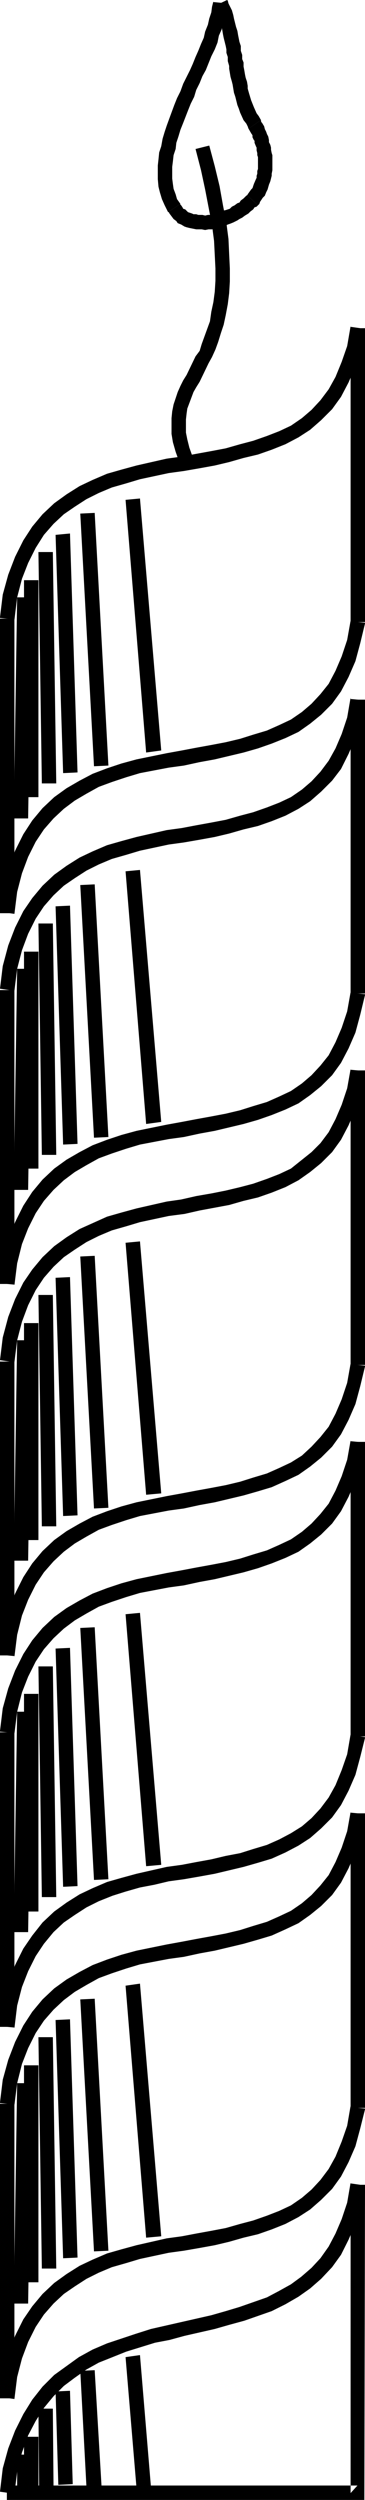
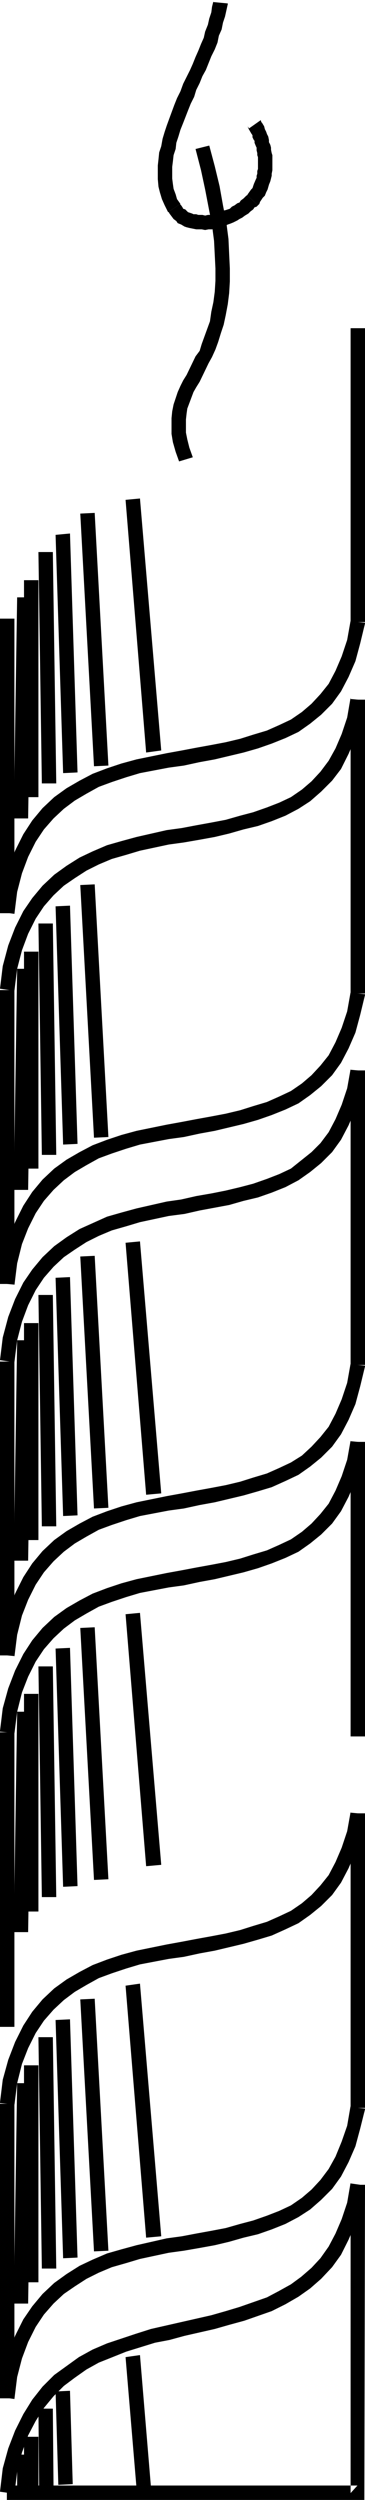
<svg xmlns="http://www.w3.org/2000/svg" xmlns:ns1="http://sodipodi.sourceforge.net/DTD/sodipodi-0.dtd" xmlns:ns2="http://www.inkscape.org/namespaces/inkscape" version="1.0" width="22.759mm" height="155.668mm" id="svg63" ns1:docname="Candle 12.wmf">
  <ns1:namedview id="namedview63" pagecolor="#ffffff" bordercolor="#000000" borderopacity="0.25" ns2:showpageshadow="2" ns2:pageopacity="0.0" ns2:pagecheckerboard="0" ns2:deskcolor="#d1d1d1" ns2:document-units="mm" />
  <defs id="defs1">
    <pattern id="WMFhbasepattern" patternUnits="userSpaceOnUse" width="6" height="6" x="0" y="0" />
  </defs>
  <path style="fill:#000000;fill-opacity:1;fill-rule:evenodd;stroke:none" d="m 82.624,146.24 v -0.162 l -0.808,4.525 -1.294,3.878 -1.455,3.393 -1.617,3.07 -1.94,2.424 -2.102,2.262 -2.264,1.939 -2.587,1.778 -2.749,1.293 -2.91,1.293 -3.234,0.97 -3.072,0.97 -3.396,0.808 -3.396,0.646 -3.557,0.646 -3.396,0.646 -3.557,0.646 -7.114,1.454 -3.557,0.97 -3.396,1.131 -3.396,1.293 -3.072,1.616 -3.072,1.778 -2.91,2.101 -2.749,2.585 -2.425,2.909 -2.102,3.232 -1.94,3.878 -1.617,4.201 -1.294,4.686 L 0,214.593 v 0 l 3.396,0.485 v 0 l 0.647,-5.171 1.132,-4.363 1.455,-3.878 1.779,-3.555 1.94,-2.909 2.264,-2.585 2.425,-2.262 2.587,-1.939 2.749,-1.616 2.91,-1.616 3.072,-1.131 3.396,-1.131 3.234,-0.97 6.791,-1.293 3.557,-0.485 3.719,-0.808 3.557,-0.646 3.396,-0.808 3.396,-0.808 3.396,-0.97 3.234,-1.131 3.234,-1.293 3.072,-1.454 2.749,-1.939 2.587,-2.101 2.587,-2.585 2.102,-2.909 1.779,-3.393 1.617,-3.717 1.132,-4.201 1.132,-4.686 v -0.162 z" id="path1" />
  <path style="fill:#000000;fill-opacity:1;fill-rule:evenodd;stroke:none" d="M 3.396,214.916 V 145.594 H 0 v 69.323 z" id="path2" />
-   <path style="fill:#000000;fill-opacity:1;fill-rule:evenodd;stroke:none" d="m 3.396,145.755 v 0.162 l 0.647,-5.333 1.132,-4.363 1.455,-3.717 1.779,-3.555 1.94,-3.07 2.264,-2.585 2.425,-2.262 2.587,-1.778 2.749,-1.778 2.91,-1.454 3.072,-1.293 3.396,-0.97 3.234,-0.97 6.791,-1.454 3.557,-0.485 3.719,-0.646 3.557,-0.646 3.396,-0.808 3.396,-0.97 3.396,-0.808 3.234,-1.131 3.234,-1.293 3.072,-1.616 2.749,-1.778 2.587,-2.262 2.587,-2.585 2.102,-2.909 1.779,-3.393 1.617,-3.717 1.132,-4.201 1.132,-4.525 v -0.162 l -3.396,-0.485 v -0.162 l -0.808,4.686 -1.294,3.717 -1.455,3.555 -1.617,2.909 -1.94,2.585 -2.102,2.262 -2.264,1.939 -2.587,1.777 -2.749,1.293 -2.91,1.131 -3.234,1.131 -3.072,0.808 -3.396,0.97 -3.396,0.646 -3.557,0.646 -3.396,0.646 -3.557,0.485 -7.114,1.616 -3.557,0.97 -3.396,0.97 -3.396,1.454 -3.072,1.454 -3.072,1.939 -2.91,2.101 -2.749,2.585 -2.425,2.909 -2.102,3.232 -1.94,3.878 -1.617,4.201 -1.294,4.686 L 0,145.27 v 0.162 z" id="path3" />
  <path style="fill:#000000;fill-opacity:1;fill-rule:evenodd;stroke:none" d="m 82.624,77.241 v 69.161 h 3.396 V 77.241 Z" id="path4" />
  <path style="fill:#000000;fill-opacity:1;fill-rule:evenodd;stroke:none" d="m 82.624,233.661 v -0.162 l -0.808,4.525 -1.294,3.878 -1.455,3.393 -1.617,3.07 -1.94,2.424 -2.102,2.262 -2.264,1.939 -2.587,1.778 -2.749,1.293 -2.91,1.293 -3.234,0.97 -3.072,0.97 -3.396,0.808 -3.396,0.646 -3.557,0.646 -3.396,0.646 -3.557,0.646 -7.114,1.454 -3.557,0.97 -3.396,1.131 -3.396,1.293 -3.072,1.616 -3.072,1.778 -2.91,2.101 -2.749,2.585 -2.425,2.909 -2.102,3.232 -1.94,3.878 -1.617,4.201 L 0.647,296.52 0,301.852 v 0.162 l 3.396,0.323 v 0.162 l 0.647,-5.171 1.132,-4.525 1.455,-3.717 1.779,-3.555 1.94,-2.909 2.264,-2.585 2.425,-2.262 2.587,-1.939 2.749,-1.616 2.91,-1.616 3.072,-1.131 3.396,-1.131 3.234,-0.97 6.791,-1.293 3.557,-0.485 3.719,-0.808 3.557,-0.646 3.396,-0.808 3.396,-0.808 3.396,-0.97 3.234,-1.131 3.234,-1.293 3.072,-1.454 2.749,-1.939 2.587,-2.101 2.587,-2.585 2.102,-2.909 1.779,-3.393 1.617,-3.717 1.132,-4.201 1.132,-4.686 v -0.162 z" id="path5" />
  <path style="fill:#000000;fill-opacity:1;fill-rule:evenodd;stroke:none" d="m 3.396,302.175 v -69.161 H 0 v 69.161 z" id="path6" />
  <path style="fill:#000000;fill-opacity:1;fill-rule:evenodd;stroke:none" d="m 3.396,233.176 v 0 l 0.647,-5.171 1.132,-4.363 1.455,-3.878 1.779,-3.555 1.94,-2.909 2.264,-2.585 2.425,-2.262 2.587,-1.778 2.749,-1.778 2.91,-1.454 3.072,-1.293 3.396,-0.97 3.234,-0.97 6.791,-1.454 3.557,-0.485 3.719,-0.646 3.557,-0.646 3.396,-0.808 3.396,-0.97 3.396,-0.808 3.234,-1.131 3.234,-1.293 3.072,-1.616 2.749,-1.778 2.587,-2.262 2.587,-2.585 2.102,-2.747 1.779,-3.555 1.617,-3.717 1.132,-4.201 1.132,-4.525 v -0.162 l -3.396,-0.323 v -0.323 l -0.808,4.686 -1.294,3.878 -1.455,3.393 -1.617,2.909 -1.94,2.585 -2.102,2.262 -2.264,1.939 -2.587,1.778 -2.749,1.293 -2.91,1.131 -3.234,1.131 -3.072,0.808 -3.396,0.97 -3.396,0.646 -3.557,0.646 -3.396,0.646 -3.557,0.485 -7.114,1.616 -3.557,0.97 -3.396,0.97 -3.396,1.454 -3.072,1.454 -3.072,1.939 -2.91,2.101 -2.749,2.585 -2.425,2.909 -2.102,3.07 -1.94,3.878 -1.617,4.201 L 0.647,227.359 0,232.691 v 0 z" id="path7" />
  <path style="fill:#000000;fill-opacity:1;fill-rule:evenodd;stroke:none" d="m 82.624,164.661 v 69.161 h 3.396 v -69.161 z" id="path8" />
  <path style="fill:#000000;fill-opacity:1;fill-rule:evenodd;stroke:none" d="m 82.624,321.082 v -0.162 l -0.808,4.525 -1.294,3.878 -1.455,3.393 -1.617,3.07 -1.94,2.424 -2.102,2.262 -2.264,2.101 -2.587,1.616 -2.749,1.293 -2.91,1.293 -3.234,0.97 -3.072,0.97 -3.396,0.808 -3.396,0.646 -3.557,0.646 -3.396,0.646 -3.557,0.646 -7.114,1.454 -3.557,0.97 -3.396,1.131 -3.396,1.293 -3.072,1.616 -3.072,1.778 -2.91,2.101 -2.749,2.585 -2.425,2.909 -2.102,3.232 -1.94,3.878 -1.617,4.201 L 0.647,383.94 0,389.273 v 0.162 l 3.396,0.323 v 0.162 l 0.647,-5.171 1.132,-4.525 1.455,-3.717 1.779,-3.555 1.94,-2.909 2.264,-2.585 2.425,-2.262 2.587,-1.939 2.749,-1.616 2.91,-1.616 3.072,-1.131 3.396,-1.131 3.234,-0.97 6.791,-1.293 3.557,-0.485 3.719,-0.808 3.557,-0.646 3.396,-0.808 3.396,-0.808 3.396,-0.97 3.234,-0.97 3.234,-1.454 3.072,-1.454 2.749,-1.939 2.587,-2.101 2.587,-2.585 2.102,-2.909 1.779,-3.393 1.617,-3.717 1.132,-4.201 1.132,-4.686 v -0.162 z" id="path9" />
  <path style="fill:#000000;fill-opacity:1;fill-rule:evenodd;stroke:none" d="m 3.396,389.596 v -69.161 H 0 v 69.161 z" id="path10" />
  <path style="fill:#000000;fill-opacity:1;fill-rule:evenodd;stroke:none" d="m 3.396,320.597 v 0 l 0.647,-5.171 1.132,-4.363 1.455,-3.878 1.779,-3.555 1.94,-2.909 2.264,-2.585 2.425,-2.262 2.587,-1.778 2.749,-1.778 2.91,-1.454 3.072,-1.293 3.396,-0.97 3.234,-0.97 6.791,-1.454 3.719,-0.485 3.557,-0.808 6.953,-1.293 3.396,-0.97 3.396,-0.808 3.234,-1.131 3.234,-1.293 3.072,-1.616 2.749,-1.939 2.587,-2.101 2.587,-2.585 2.102,-2.909 1.779,-3.393 1.617,-3.717 1.132,-4.201 1.132,-4.686 v -0.162 l -3.396,-0.323 v -0.162 l -0.808,4.525 -1.294,3.878 -1.455,3.393 -1.617,3.07 -1.94,2.585 -2.102,2.101 -2.425,1.939 -2.425,1.939 -2.749,1.293 -2.91,1.131 -3.234,1.131 -3.072,0.808 -3.396,0.808 -3.234,0.646 -3.719,0.646 -3.557,0.808 -3.396,0.485 -7.114,1.616 -3.557,0.97 -3.396,0.97 -3.234,1.454 -3.234,1.454 -3.072,1.939 -2.91,2.101 -2.749,2.585 -2.425,2.909 -2.102,3.07 -1.94,3.878 -1.617,4.201 L 0.647,314.779 0,320.112 v 0 z" id="path11" />
  <path style="fill:#000000;fill-opacity:1;fill-rule:evenodd;stroke:none" d="m 82.624,251.921 v 69.323 h 3.396 v -69.323 z" id="path12" />
-   <path style="fill:#000000;fill-opacity:1;fill-rule:evenodd;stroke:none" d="m 82.624,408.341 v -0.162 l -0.808,4.686 -1.294,3.717 -1.455,3.555 -1.617,2.909 -1.94,2.585 -2.102,2.262 -2.264,1.939 -2.587,1.616 -2.749,1.454 -2.91,1.293 -3.234,0.97 -3.072,0.97 -3.396,0.646 -3.396,0.808 -3.557,0.646 -3.396,0.646 -3.557,0.485 -3.557,0.808 -3.557,0.808 -3.557,0.97 -3.396,0.97 -3.396,1.454 -3.072,1.454 -3.072,1.939 -2.91,2.101 -2.749,2.585 -2.425,3.07 -2.102,3.07 -1.94,3.878 -1.617,4.201 -1.294,4.686 L 0,476.694 v 0.162 l 3.396,0.323 v 0.162 l 0.647,-5.332 1.132,-4.363 1.455,-3.717 1.779,-3.555 1.94,-2.909 2.264,-2.747 2.425,-2.262 2.587,-1.778 2.749,-1.778 2.91,-1.454 3.234,-1.293 3.072,-0.97 3.396,-0.97 3.396,-0.646 3.396,-0.808 3.557,-0.485 3.719,-0.646 3.557,-0.646 3.396,-0.808 3.396,-0.808 3.396,-0.97 3.234,-0.97 3.234,-1.454 3.072,-1.616 2.749,-1.778 2.587,-2.262 2.587,-2.585 2.102,-2.909 1.779,-3.393 1.617,-3.717 1.132,-4.201 1.132,-4.525 v -0.162 z" id="path13" />
  <path style="fill:#000000;fill-opacity:1;fill-rule:evenodd;stroke:none" d="M 3.396,477.017 V 407.694 H 0 v 69.323 z" id="path14" />
  <path style="fill:#000000;fill-opacity:1;fill-rule:evenodd;stroke:none" d="m 3.396,407.856 v 0.162 l 0.647,-5.171 1.132,-4.525 1.455,-3.717 1.779,-3.555 1.94,-2.909 2.264,-2.585 2.425,-2.262 2.587,-1.939 2.749,-1.616 2.91,-1.616 3.072,-1.131 3.396,-1.131 3.234,-0.97 6.791,-1.293 3.557,-0.485 3.719,-0.808 3.557,-0.646 3.396,-0.808 3.396,-0.808 3.396,-0.97 3.234,-1.131 3.234,-1.293 3.072,-1.454 2.749,-1.939 2.587,-2.101 2.587,-2.585 2.102,-2.909 1.779,-3.393 1.617,-3.717 1.132,-4.201 1.132,-4.686 v -0.162 l -3.396,-0.323 v -0.162 l -0.808,4.525 -1.294,3.878 -1.455,3.393 -1.617,3.07 -1.94,2.424 -2.102,2.262 -2.264,1.939 -2.587,1.778 -2.749,1.293 -2.91,1.293 -3.234,0.97 -3.072,0.97 -3.396,0.808 -3.396,0.646 -3.557,0.646 -3.396,0.646 -3.557,0.646 -7.114,1.454 -3.557,0.97 -3.396,1.131 -3.396,1.293 -3.072,1.616 -3.072,1.778 -2.91,2.101 -2.749,2.585 -2.425,2.909 -2.102,3.232 -1.94,3.878 -1.617,4.201 L 0.647,402.039 0,407.371 v 0.162 z" id="path15" />
  <path style="fill:#000000;fill-opacity:1;fill-rule:evenodd;stroke:none" d="m 82.624,339.341 v 69.323 h 3.396 v -69.323 z" id="path16" />
  <path style="fill:#000000;fill-opacity:1;fill-rule:evenodd;stroke:none" d="m 82.624,495.923 v -0.323 l -0.808,4.686 -1.294,3.717 -1.455,3.555 -1.617,2.909 -1.94,2.585 -2.102,2.262 -2.264,1.939 -2.587,1.778 -2.749,1.293 -2.91,1.131 -3.234,1.131 -3.072,0.808 -3.396,0.97 -3.396,0.646 -3.557,0.646 -3.396,0.646 -3.557,0.485 -7.114,1.616 -3.557,0.97 -3.396,0.97 -3.396,1.454 -3.072,1.454 -3.072,1.939 -2.91,2.101 -2.749,2.585 -2.425,2.909 -2.102,3.07 -1.94,3.878 -1.617,4.201 -1.294,4.848 L 0,564.115 v 0 l 3.396,0.485 v 0 l 0.647,-5.171 1.132,-4.363 1.455,-3.878 1.779,-3.555 1.94,-2.909 2.264,-2.585 2.425,-2.262 2.587,-1.778 2.749,-1.778 2.91,-1.454 3.072,-1.293 3.396,-0.97 3.234,-0.97 6.791,-1.454 3.557,-0.485 3.719,-0.646 3.557,-0.646 3.396,-0.808 3.396,-0.97 3.396,-0.808 3.234,-1.131 3.234,-1.293 3.072,-1.616 2.749,-1.778 2.587,-2.262 2.587,-2.585 2.102,-2.909 1.779,-3.393 1.617,-3.717 1.132,-4.201 1.132,-4.525 v -0.162 z" id="path17" />
  <path style="fill:#000000;fill-opacity:1;fill-rule:evenodd;stroke:none" d="M 3.396,564.438 V 495.115 H 0 v 69.323 z" id="path18" />
  <path style="fill:#000000;fill-opacity:1;fill-rule:evenodd;stroke:none" d="m 3.396,495.277 v 0.162 l 0.647,-5.171 1.132,-4.525 1.455,-3.717 1.779,-3.555 1.94,-2.909 2.264,-2.585 2.425,-2.262 2.587,-1.939 2.749,-1.616 2.91,-1.616 3.072,-1.131 3.396,-1.131 3.234,-0.97 6.791,-1.293 3.557,-0.485 3.719,-0.808 3.557,-0.646 3.396,-0.808 3.396,-0.808 3.396,-0.97 3.234,-0.97 3.234,-1.454 3.072,-1.454 2.749,-1.939 2.587,-2.101 2.587,-2.585 2.102,-2.909 1.779,-3.393 1.617,-3.717 1.132,-4.201 1.132,-4.686 v -0.162 l -3.396,-0.323 v -0.162 l -0.808,4.525 -1.294,3.878 -1.455,3.393 -1.617,3.07 -1.94,2.424 -2.102,2.262 -2.264,1.939 -2.587,1.778 -2.749,1.293 -2.91,1.293 -3.234,0.97 -3.072,0.97 -3.396,0.808 -3.396,0.646 -3.557,0.646 -3.396,0.646 -3.557,0.646 -7.114,1.454 -3.557,0.97 -3.396,1.131 -3.396,1.293 -3.072,1.616 -3.072,1.778 -2.91,2.101 -2.749,2.585 -2.425,2.909 -2.102,3.232 -1.94,3.878 -1.617,4.201 L 0.647,489.459 0,494.792 v 0.162 z" id="path19" />
  <path style="fill:#000000;fill-opacity:1;fill-rule:evenodd;stroke:none" d="m 82.624,426.762 v 69.323 h 3.396 v -69.323 z" id="path20" />
  <path style="fill:#000000;fill-opacity:1;fill-rule:evenodd;stroke:none" d="m 3.396,586.899 v 0 l 0.647,-5.171 1.132,-4.525 1.455,-4.04 1.779,-3.393 1.94,-3.07 2.264,-2.747 2.425,-2.424 2.587,-1.939 2.749,-1.939 2.91,-1.616 3.234,-1.293 3.234,-1.293 6.791,-2.101 3.396,-0.646 3.557,-0.97 3.557,-0.808 3.557,-0.808 3.396,-0.97 3.557,-0.97 6.468,-2.262 3.234,-1.616 3.072,-1.778 2.749,-1.939 2.587,-2.262 2.587,-2.747 2.102,-2.909 1.779,-3.555 1.617,-3.717 1.132,-4.363 1.132,-4.525 v -0.162 l -3.396,-0.485 v -0.162 l -0.808,4.686 -1.294,3.878 -1.455,3.393 -1.617,3.07 -1.94,2.747 -2.102,2.262 -2.425,2.101 -2.425,1.778 -2.91,1.616 -2.749,1.454 -6.468,2.262 -3.234,0.97 -3.396,0.97 -3.557,0.808 -3.557,0.808 -3.557,0.808 -3.557,0.808 -3.557,1.131 -3.396,1.131 -3.396,1.131 -3.396,1.454 -3.234,1.778 -2.91,2.101 -2.91,2.101 -2.749,2.747 -2.425,3.07 -2.102,3.393 -1.94,3.878 -1.617,4.201 -1.294,4.686 L 0,586.414 v 0 z" id="path21" />
  <path style="fill:#000000;fill-opacity:1;fill-rule:evenodd;stroke:none" d="m 82.624,514.183 v 72.554 l 1.617,-1.778 H 1.617 v 3.393 H 85.858 l 0.162,-74.17 z" id="path22" />
  <path style="fill:#000000;fill-opacity:1;fill-rule:evenodd;stroke:none" d="m 45.435,107.62 -0.808,-2.262 -0.485,-1.939 -0.323,-1.616 v -1.454 -1.616 l 0.162,-1.454 0.162,-1.131 0.97,-2.585 0.485,-1.293 0.647,-1.131 0.808,-1.293 2.102,-4.363 0.808,-1.454 0.808,-1.778 0.647,-1.778 0.647,-2.101 0.647,-1.939 0.485,-2.262 0.485,-2.585 0.323,-2.585 0.162,-2.747 v -3.07 l -0.162,-3.393 -0.162,-3.555 -0.485,-3.717 -0.808,-4.201 -0.808,-4.525 -1.132,-4.686 -1.294,-4.848 -3.234,0.808 1.294,5.009 0.97,4.525 0.808,4.201 0.808,4.201 0.485,3.717 0.162,3.232 0.162,3.232 v 2.909 l -0.162,2.585 -0.323,2.424 -0.485,2.262 -0.323,2.262 -0.647,1.778 -0.647,1.778 -0.647,1.778 -0.485,1.616 -0.97,1.293 -2.102,4.363 -0.808,1.293 -0.647,1.293 -0.647,1.454 -0.97,2.909 -0.323,1.616 -0.162,1.616 v 1.939 1.778 l 0.323,1.939 0.647,2.262 0.808,2.262 z" id="path23" />
  <path style="fill:#000000;fill-opacity:1;fill-rule:evenodd;stroke:none" d="M 50.286,0.485 V 0.323 l -0.323,1.293 -0.162,1.293 -0.485,1.454 -0.323,1.454 -0.647,1.616 -0.323,1.454 -0.647,1.454 -0.647,1.616 -0.647,1.454 -0.647,1.616 -0.647,1.454 -0.808,1.616 -0.808,1.616 -0.647,1.778 -0.808,1.616 -0.647,1.616 -1.132,3.07 -0.647,1.778 -0.485,1.454 -0.485,1.616 -0.323,1.778 -0.485,1.454 -0.162,1.616 -0.162,1.454 v 3.232 l 0.162,1.778 0.323,1.293 0.485,1.616 0.647,1.454 0.808,1.616 2.91,-1.939 -0.808,-1.131 -0.323,-1.131 -0.485,-1.293 -0.162,-1.131 -0.162,-1.293 v -2.747 l 0.162,-1.293 0.162,-1.454 0.485,-1.454 0.162,-1.454 0.485,-1.454 0.485,-1.616 0.647,-1.616 1.132,-2.909 0.647,-1.616 0.808,-1.616 0.485,-1.616 0.808,-1.616 0.647,-1.616 0.808,-1.454 0.647,-1.616 0.647,-1.616 0.808,-1.616 0.647,-1.616 0.323,-1.616 0.647,-1.454 0.323,-1.616 0.485,-1.454 0.323,-1.454 0.323,-1.454 V 0.808 Z" id="path24" />
  <path style="fill:#000000;fill-opacity:1;fill-rule:evenodd;stroke:none" d="m 39.614,49.932 h 0.162 l 0.162,0.323 0.485,0.646 0.485,0.646 0.647,0.485 0.323,0.485 0.808,0.323 0.808,0.485 0.485,0.162 0.647,0.162 0.808,0.162 0.808,0.162 h 1.294 l 0.808,0.162 0.808,-0.162 h 0.808 l 0.808,-0.323 h 0.647 l 0.647,-0.162 0.97,-0.323 0.647,-0.323 0.485,-0.162 0.808,-0.323 0.97,-0.485 0.485,-0.323 0.647,-0.323 0.647,-0.485 0.808,-0.485 0.485,-0.485 0.647,-0.485 0.323,-0.485 0.485,-0.162 0.323,-0.323 -2.425,-2.262 0.485,-0.485 -0.808,0.485 -0.647,0.646 -0.647,0.485 -0.323,0.485 -0.485,0.162 -0.647,0.485 -0.647,0.323 -0.485,0.485 -0.485,0.162 -0.485,0.162 -0.808,0.162 -0.647,0.323 -0.485,0.323 h -0.647 l -0.808,0.162 -0.323,0.162 H 48.992 L 48.346,50.74 47.699,50.578 H 46.729 L 46.244,50.416 H 45.597 L 45.274,50.255 44.789,50.093 44.303,49.932 44.142,49.77 43.657,49.285 43.172,49.124 43.01,48.801 42.687,48.316 42.363,47.993 h 0.162 z" id="path25" />
  <path style="fill:#000000;fill-opacity:1;fill-rule:evenodd;stroke:none" d="m 60.796,48.316 0.323,-0.323 0.162,-0.485 0.647,-0.97 0.485,-0.485 0.323,-0.808 0.323,-0.646 0.323,-1.131 0.323,-0.808 0.162,-0.646 0.162,-0.646 v -0.485 l 0.162,-0.808 V 38.782 38.136 37.328 36.52 L 64.03,36.035 63.868,35.227 V 34.742 l -0.162,-0.646 -0.323,-0.646 v -0.485 l -0.162,-0.808 -0.323,-0.646 -0.162,-0.485 -0.323,-0.646 -0.162,-0.646 -0.485,-0.808 -0.162,-0.162 -0.162,-0.485 -2.749,1.939 -0.323,-0.485 0.162,0.485 0.647,1.131 0.323,0.485 v 0.485 l 0.323,0.646 0.162,0.162 v 0.485 l 0.323,0.808 0.162,0.323 v 0.646 l 0.162,0.646 v 0.485 l 0.162,0.485 v 0.485 0.646 0.323 1.293 l -0.162,0.485 v 0.646 l -0.162,0.485 V 41.852 l -0.162,0.323 -0.485,1.131 -0.162,0.485 -0.162,0.485 -0.323,0.323 -0.808,1.131 -0.323,0.646 0.323,-0.323 z" id="path26" />
-   <path style="fill:#000000;fill-opacity:1;fill-rule:evenodd;stroke:none" d="m 61.443,28.278 0.162,0.162 -0.647,-1.131 -0.485,-0.646 -0.647,-1.454 -0.323,-0.808 -0.323,-0.808 -0.485,-1.616 -0.323,-1.131 V 20.199 L 58.209,19.229 57.886,18.26 57.724,17.452 57.562,16.482 57.4,15.674 V 14.705 L 57.077,13.897 V 12.927 L 56.754,11.958 V 10.827 L 56.43,9.857 56.107,8.241 55.945,7.272 55.622,6.302 55.137,4.363 54.975,3.555 54.652,2.424 53.843,0.808 53.682,0.162 53.52,0 50.448,1.454 V 1.293 l 0.162,0.808 0.808,1.616 0.323,0.97 0.323,0.646 0.323,1.778 0.162,0.97 0.162,0.808 0.485,1.939 0.162,0.808 v 0.808 l 0.323,0.97 v 0.97 l 0.323,1.131 v 0.646 l 0.162,0.97 0.162,0.97 0.323,1.131 0.162,0.646 0.162,0.97 0.162,0.97 0.323,0.97 0.485,1.939 0.323,0.808 0.323,0.97 0.808,1.778 0.647,0.808 0.485,0.97 0.162,0.162 z" id="path27" />
  <path style="fill:#000000;fill-opacity:1;fill-rule:evenodd;stroke:none" d="M 4.042,140.584 3.234,192.617 H 6.629 L 7.438,140.584 Z" id="path28" />
  <path style="fill:#000000;fill-opacity:1;fill-rule:evenodd;stroke:none" d="m 9.055,129.919 0.808,54.456 h 3.396 l -0.808,-54.456 z" id="path29" />
  <path style="fill:#000000;fill-opacity:1;fill-rule:evenodd;stroke:none" d="m 5.659,136.544 v 51.063 H 9.055 V 136.544 Z" id="path30" />
  <path style="fill:#000000;fill-opacity:1;fill-rule:evenodd;stroke:none" d="m 13.097,125.879 1.779,56.072 3.396,-0.162 -1.779,-56.234 z" id="path31" />
  <path style="fill:#000000;fill-opacity:1;fill-rule:evenodd;stroke:none" d="m 18.918,120.87 3.234,59.466 3.396,-0.162 -3.234,-59.466 z" id="path32" />
  <path style="fill:#000000;fill-opacity:1;fill-rule:evenodd;stroke:none" d="m 29.59,117.638 4.851,59.466 3.557,-0.485 -5.012,-59.304 z" id="path33" />
  <path style="fill:#000000;fill-opacity:1;fill-rule:evenodd;stroke:none" d="M 4.042,228.005 3.234,280.037 H 6.629 L 7.438,228.005 Z" id="path34" />
  <path style="fill:#000000;fill-opacity:1;fill-rule:evenodd;stroke:none" d="m 9.055,217.34 0.808,54.456 h 3.396 l -0.808,-54.456 z" id="path35" />
  <path style="fill:#000000;fill-opacity:1;fill-rule:evenodd;stroke:none" d="m 5.659,223.965 v 51.063 H 9.055 v -51.063 z" id="path36" />
  <path style="fill:#000000;fill-opacity:1;fill-rule:evenodd;stroke:none" d="m 13.097,213.3 1.779,56.072 3.396,-0.162 -1.779,-56.072 z" id="path37" />
  <path style="fill:#000000;fill-opacity:1;fill-rule:evenodd;stroke:none" d="m 18.918,208.291 3.234,59.466 3.396,-0.162 -3.234,-59.466 z" id="path38" />
-   <path style="fill:#000000;fill-opacity:1;fill-rule:evenodd;stroke:none" d="m 29.59,205.059 4.851,59.466 3.557,-0.485 -5.012,-59.304 z" id="path39" />
  <path style="fill:#000000;fill-opacity:1;fill-rule:evenodd;stroke:none" d="M 4.042,315.426 3.234,367.297 H 6.629 L 7.438,315.426 Z" id="path40" />
  <path style="fill:#000000;fill-opacity:1;fill-rule:evenodd;stroke:none" d="m 9.055,304.761 0.808,54.456 h 3.396 l -0.808,-54.456 z" id="path41" />
  <path style="fill:#000000;fill-opacity:1;fill-rule:evenodd;stroke:none" d="m 5.659,311.386 v 51.063 H 9.055 v -51.063 z" id="path42" />
  <path style="fill:#000000;fill-opacity:1;fill-rule:evenodd;stroke:none" d="m 13.097,300.721 1.779,56.072 3.396,-0.162 -1.779,-56.072 z" id="path43" />
  <path style="fill:#000000;fill-opacity:1;fill-rule:evenodd;stroke:none" d="m 18.918,295.712 3.234,59.304 3.396,-0.162 -3.234,-59.304 z" id="path44" />
  <path style="fill:#000000;fill-opacity:1;fill-rule:evenodd;stroke:none" d="m 29.59,292.48 4.851,59.304 3.557,-0.323 -5.012,-59.304 z" id="path45" />
-   <path style="fill:#000000;fill-opacity:1;fill-rule:evenodd;stroke:none" d="M 4.042,402.847 3.234,454.717 H 6.629 L 7.438,402.847 Z" id="path46" />
+   <path style="fill:#000000;fill-opacity:1;fill-rule:evenodd;stroke:none" d="M 4.042,402.847 3.234,454.717 H 6.629 L 7.438,402.847 " id="path46" />
  <path style="fill:#000000;fill-opacity:1;fill-rule:evenodd;stroke:none" d="m 9.055,392.182 0.808,54.295 h 3.396 l -0.808,-54.295 z" id="path47" />
  <path style="fill:#000000;fill-opacity:1;fill-rule:evenodd;stroke:none" d="m 5.659,398.645 v 51.224 H 9.055 v -51.224 z" id="path48" />
  <path style="fill:#000000;fill-opacity:1;fill-rule:evenodd;stroke:none" d="m 13.097,387.98 1.779,56.072 3.396,-0.162 -1.779,-56.072 z" id="path49" />
  <path style="fill:#000000;fill-opacity:1;fill-rule:evenodd;stroke:none" d="m 18.918,383.133 3.234,59.304 3.396,-0.162 -3.234,-59.304 z" id="path50" />
  <path style="fill:#000000;fill-opacity:1;fill-rule:evenodd;stroke:none" d="m 29.59,379.901 4.851,59.304 3.557,-0.323 -5.012,-59.304 z" id="path51" />
  <path style="fill:#000000;fill-opacity:1;fill-rule:evenodd;stroke:none" d="M 4.042,490.267 3.234,542.138 h 3.396 l 0.808,-51.871 z" id="path52" />
  <path style="fill:#000000;fill-opacity:1;fill-rule:evenodd;stroke:none" d="m 9.055,479.441 0.808,54.456 h 3.396 l -0.808,-54.456 z" id="path53" />
  <path style="fill:#000000;fill-opacity:1;fill-rule:evenodd;stroke:none" d="m 5.659,486.066 v 51.063 H 9.055 v -51.063 z" id="path54" />
  <path style="fill:#000000;fill-opacity:1;fill-rule:evenodd;stroke:none" d="m 13.097,475.401 1.779,56.072 3.396,-0.162 -1.779,-56.072 z" id="path55" />
  <path style="fill:#000000;fill-opacity:1;fill-rule:evenodd;stroke:none" d="m 18.918,470.553 3.234,59.304 3.396,-0.162 -3.234,-59.304 z" id="path56" />
  <path style="fill:#000000;fill-opacity:1;fill-rule:evenodd;stroke:none" d="m 29.59,467.322 4.851,59.304 3.557,-0.323 -5.012,-59.466 z" id="path57" />
  <path style="fill:#000000;fill-opacity:1;fill-rule:evenodd;stroke:none" d="m 4.042,577.688 v 8.403 h 3.396 v -8.403 z" id="path58" />
  <path style="fill:#000000;fill-opacity:1;fill-rule:evenodd;stroke:none" d="m 9.055,566.862 0.162,18.098 h 3.396 l -0.162,-18.098 z" id="path59" />
  <path style="fill:#000000;fill-opacity:1;fill-rule:evenodd;stroke:none" d="M 5.659,573.487 V 585.768 H 9.055 v -12.281 z" id="path60" />
  <path style="fill:#000000;fill-opacity:1;fill-rule:evenodd;stroke:none" d="m 13.097,562.822 0.647,21.976 3.396,-0.162 -0.647,-21.976 z" id="path61" />
-   <path style="fill:#000000;fill-opacity:1;fill-rule:evenodd;stroke:none" d="m 18.918,557.974 1.455,27.309 3.557,-0.162 -1.617,-27.309 z" id="path62" />
  <path style="fill:#000000;fill-opacity:1;fill-rule:evenodd;stroke:none" d="m 29.59,554.742 2.587,30.864 3.396,-0.323 -2.587,-31.025 z" id="path63" />
</svg>